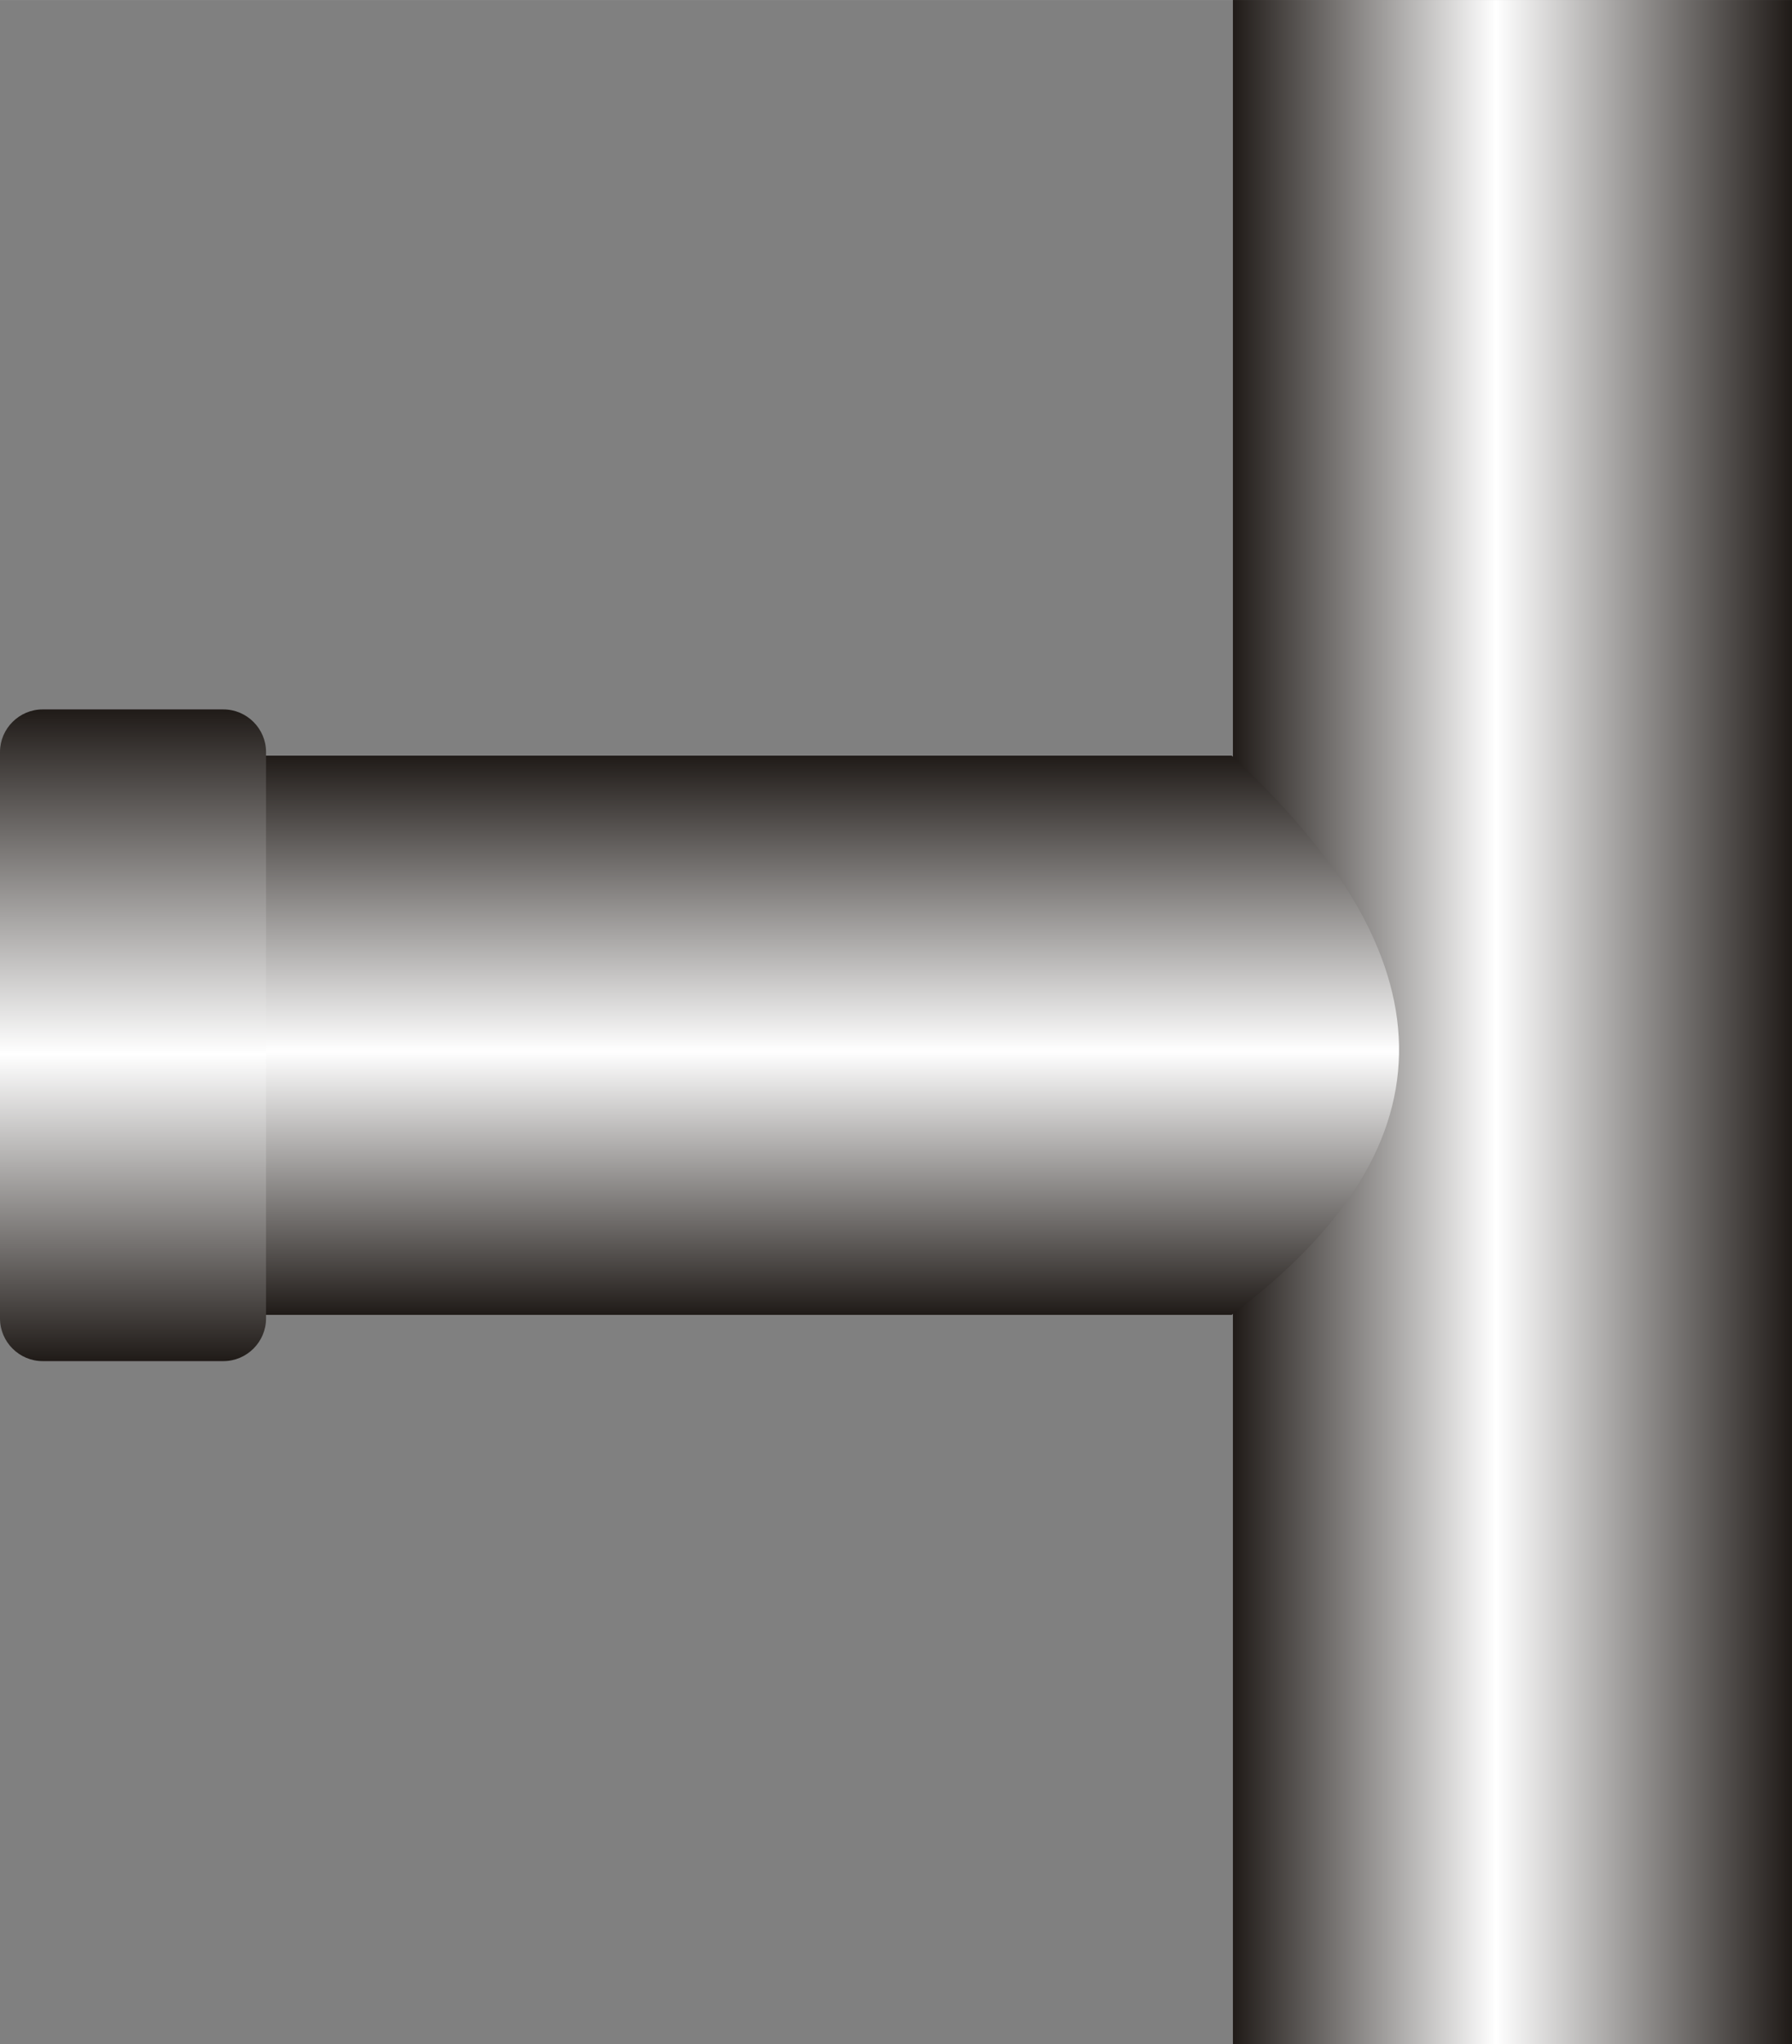
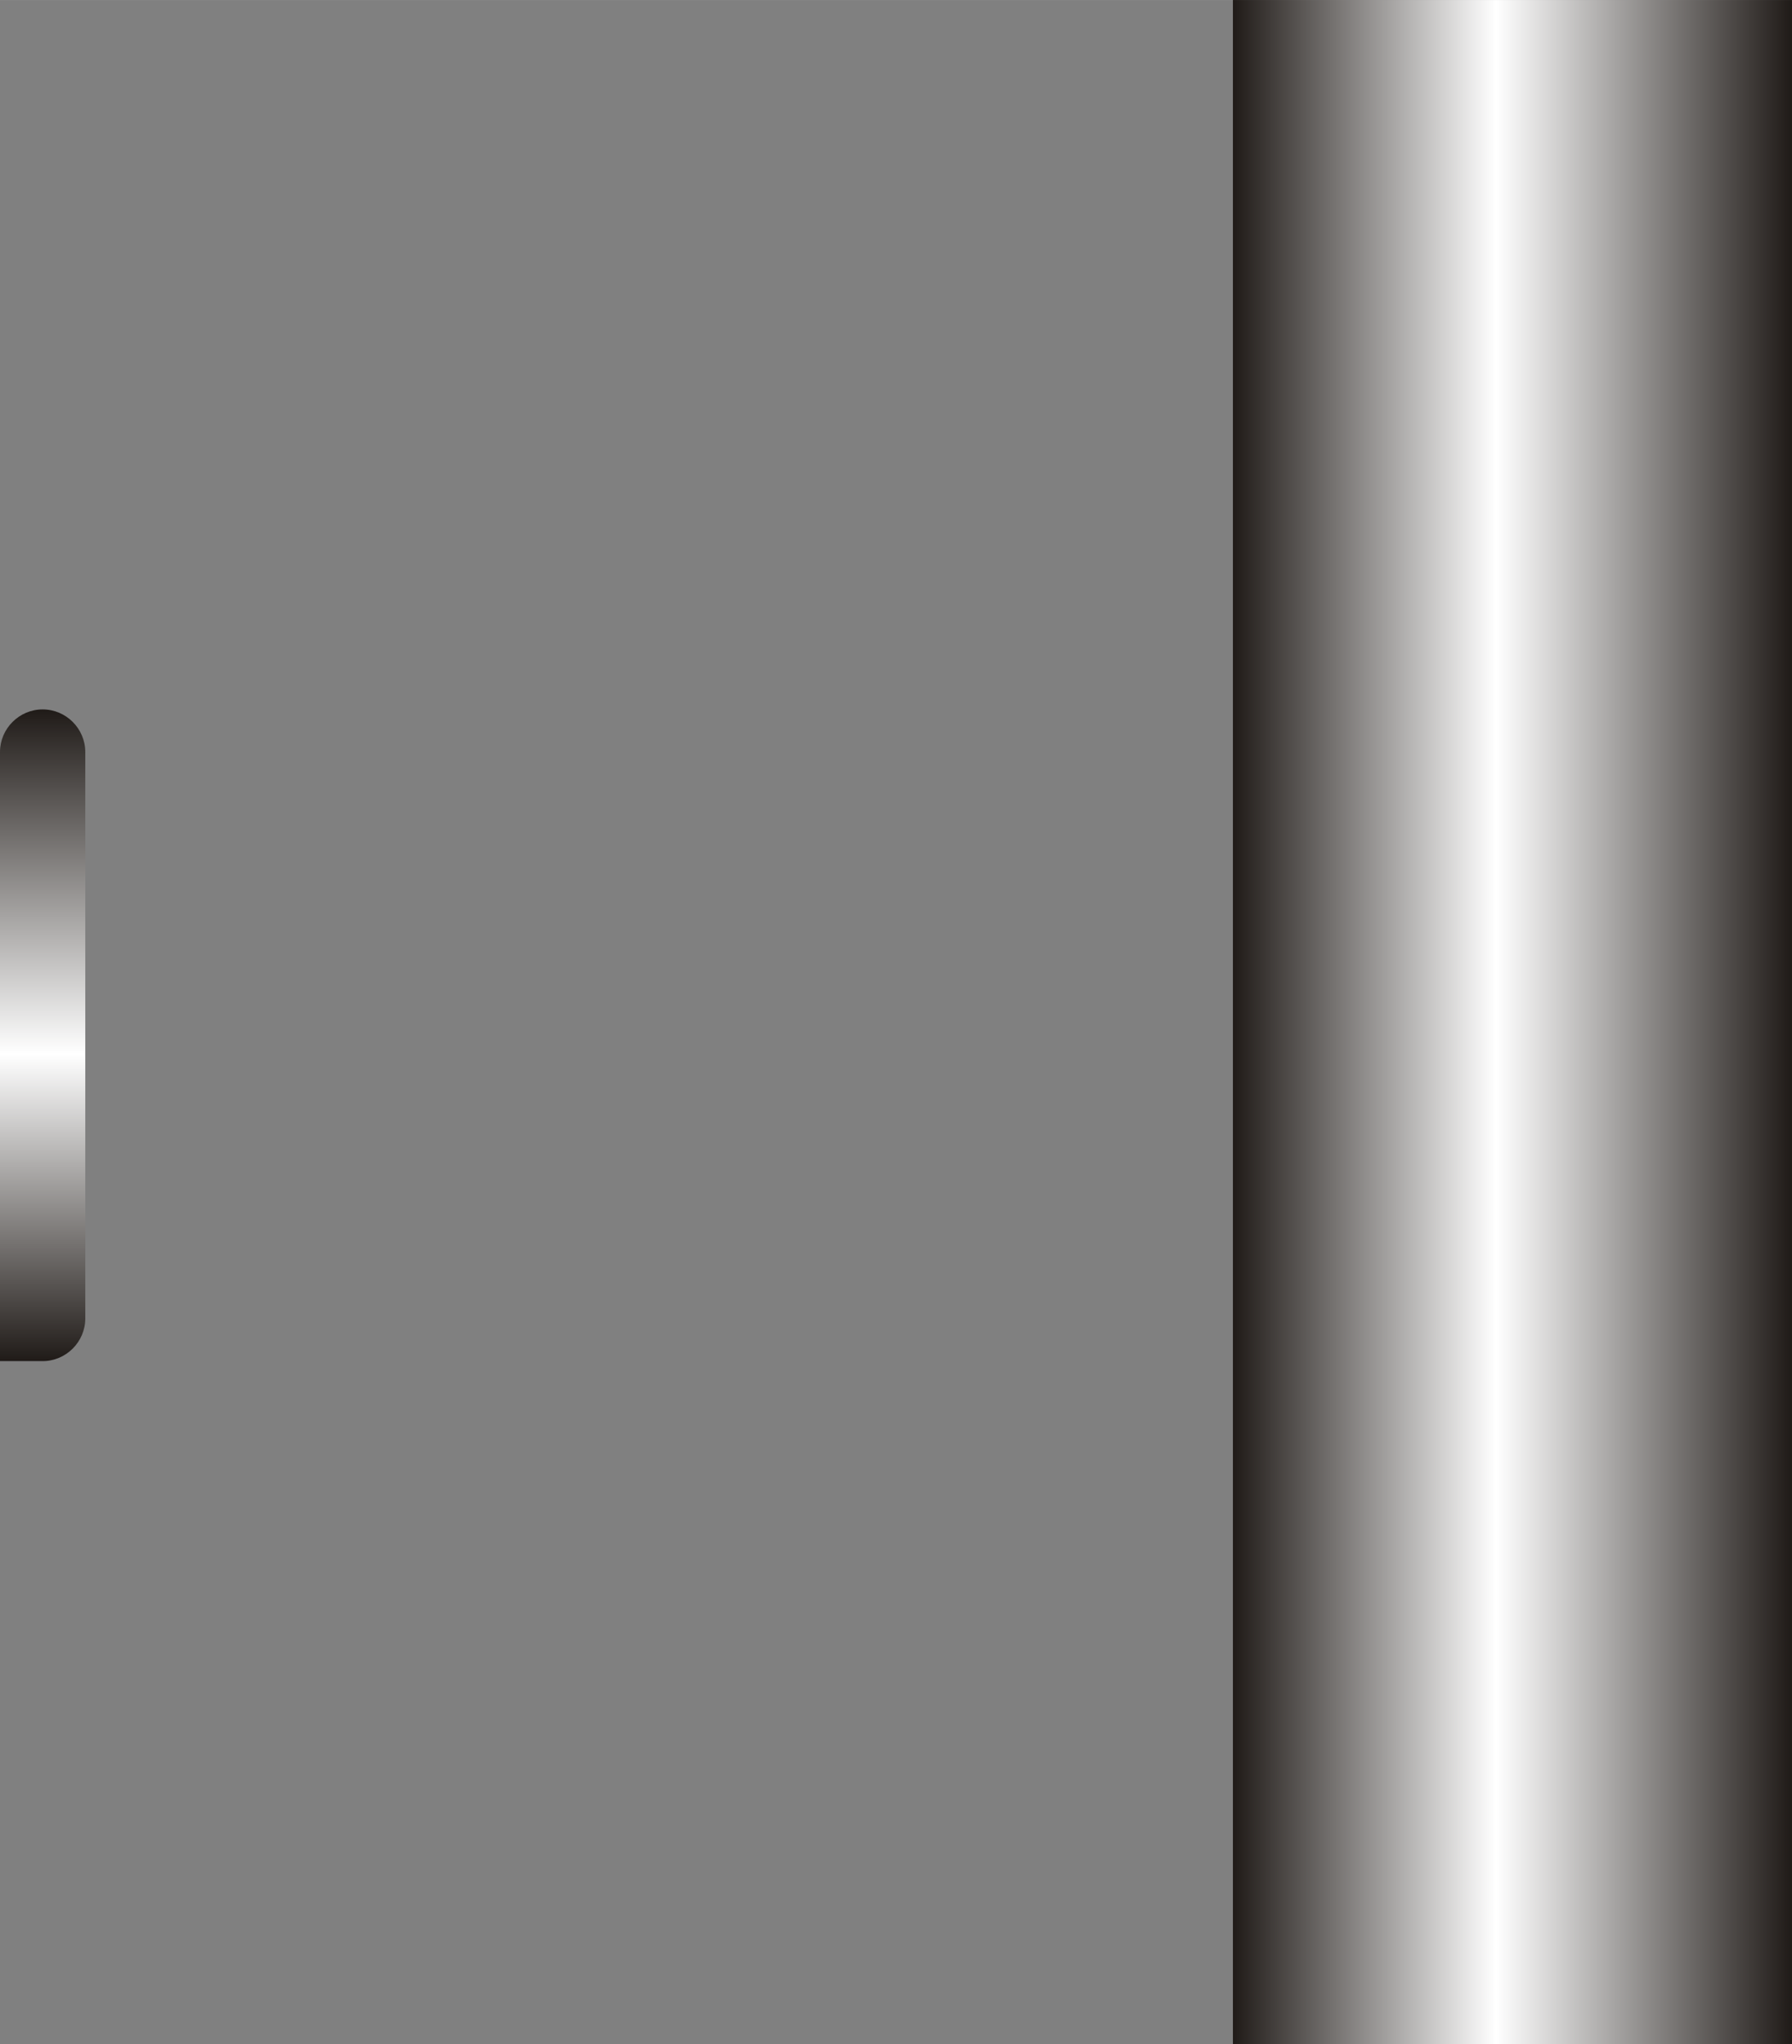
<svg xmlns="http://www.w3.org/2000/svg" xmlns:ns1="http://www.inkscape.org/namespaces/inkscape" xmlns:ns2="http://sodipodi.sourceforge.net/DTD/sodipodi-0.dtd" xmlns:xlink="http://www.w3.org/1999/xlink" xml:space="preserve" width="21.033mm" height="23.987mm" style="shape-rendering:geometricPrecision; text-rendering:geometricPrecision; image-rendering:optimizeQuality; fill-rule:evenodd; clip-rule:evenodd" viewBox="0 0 2.984 3.403" id="svg4122" version="1.1" ns1:version="0.48.3.1 r9886" ns2:docname="109.svg">
  <rect x="0" y="0" width="2.984" height="3.403" fill="#808080" stroke="none" />
  <ns2:namedview pagecolor="#ffffff" bordercolor="#666666" borderopacity="1" objecttolerance="10" gridtolerance="10" guidetolerance="10" ns1:pageopacity="0" ns1:pageshadow="2" ns1:window-width="640" ns1:window-height="480" id="namedview4145" showgrid="false" ns1:zoom="2.7766892" ns1:cx="37.263191" ns1:cy="42.496655" ns1:window-x="0" ns1:window-y="0" ns1:window-maximized="0" ns1:current-layer="svg4122" />
  <defs id="defs4124">
    <style type="text/css" id="style4126">
   
    .fil0 {fill:url(#id0)}
    .fil2 {fill:url(#id1)}
    .fil1 {fill:url(#id2)}
   
  </style>
    <linearGradient id="id0" gradientUnits="userSpaceOnUse" x1="2.984" y1="1.702" x2="2.053" y2="1.702">
      <stop offset="0" style="stop-color:#1F1A17" id="stop4129" />
      <stop offset="0.529" style="stop-color:white" id="stop4131" />
      <stop offset="1" style="stop-color:#1F1A17" id="stop4133" />
    </linearGradient>
    <linearGradient id="id1" gradientUnits="userSpaceOnUse" xlink:href="#id0" x1="0.221" y1="1.181" x2="0.221" y2="2.266">
  </linearGradient>
    <linearGradient id="id2" gradientUnits="userSpaceOnUse" xlink:href="#id0" x1="1.211" y1="1.258" x2="1.211" y2="2.189">
  </linearGradient>
  </defs>
  <g id="hmigradengt" ns1:label="#图层_x0020_1">
    <polygon class="fil0" points="2.053,3.403 2.053,0 2.984,0 2.984,3.403 " id="polygon4139" />
-     <path class="fil1" d="M2.051 2.189l-1.679 0 0 -0.931 1.679 0c0.36,0.332 0.383,0.644 0,0.931z" id="path4141" />
-     <path class="fil2" d="M0 2.195l0 -0.943c1.41889e-005,-0.039 0.032,-0.071 0.071,-0.071l0.301 1.41889e-005c0.039,0 0.071,0.032 0.071,0.071l0 0.943c0,0.039 -0.032,0.071 -0.071,0.071l-0.301 0c-0.039,0 -0.071,-0.032 -0.071,-0.071z" id="path4143" />
+     <path class="fil2" d="M0 2.195l0 -0.943c1.41889e-005,-0.039 0.032,-0.071 0.071,-0.071c0.039,0 0.071,0.032 0.071,0.071l0 0.943c0,0.039 -0.032,0.071 -0.071,0.071l-0.301 0c-0.039,0 -0.071,-0.032 -0.071,-0.071z" id="path4143" />
  </g>
</svg>